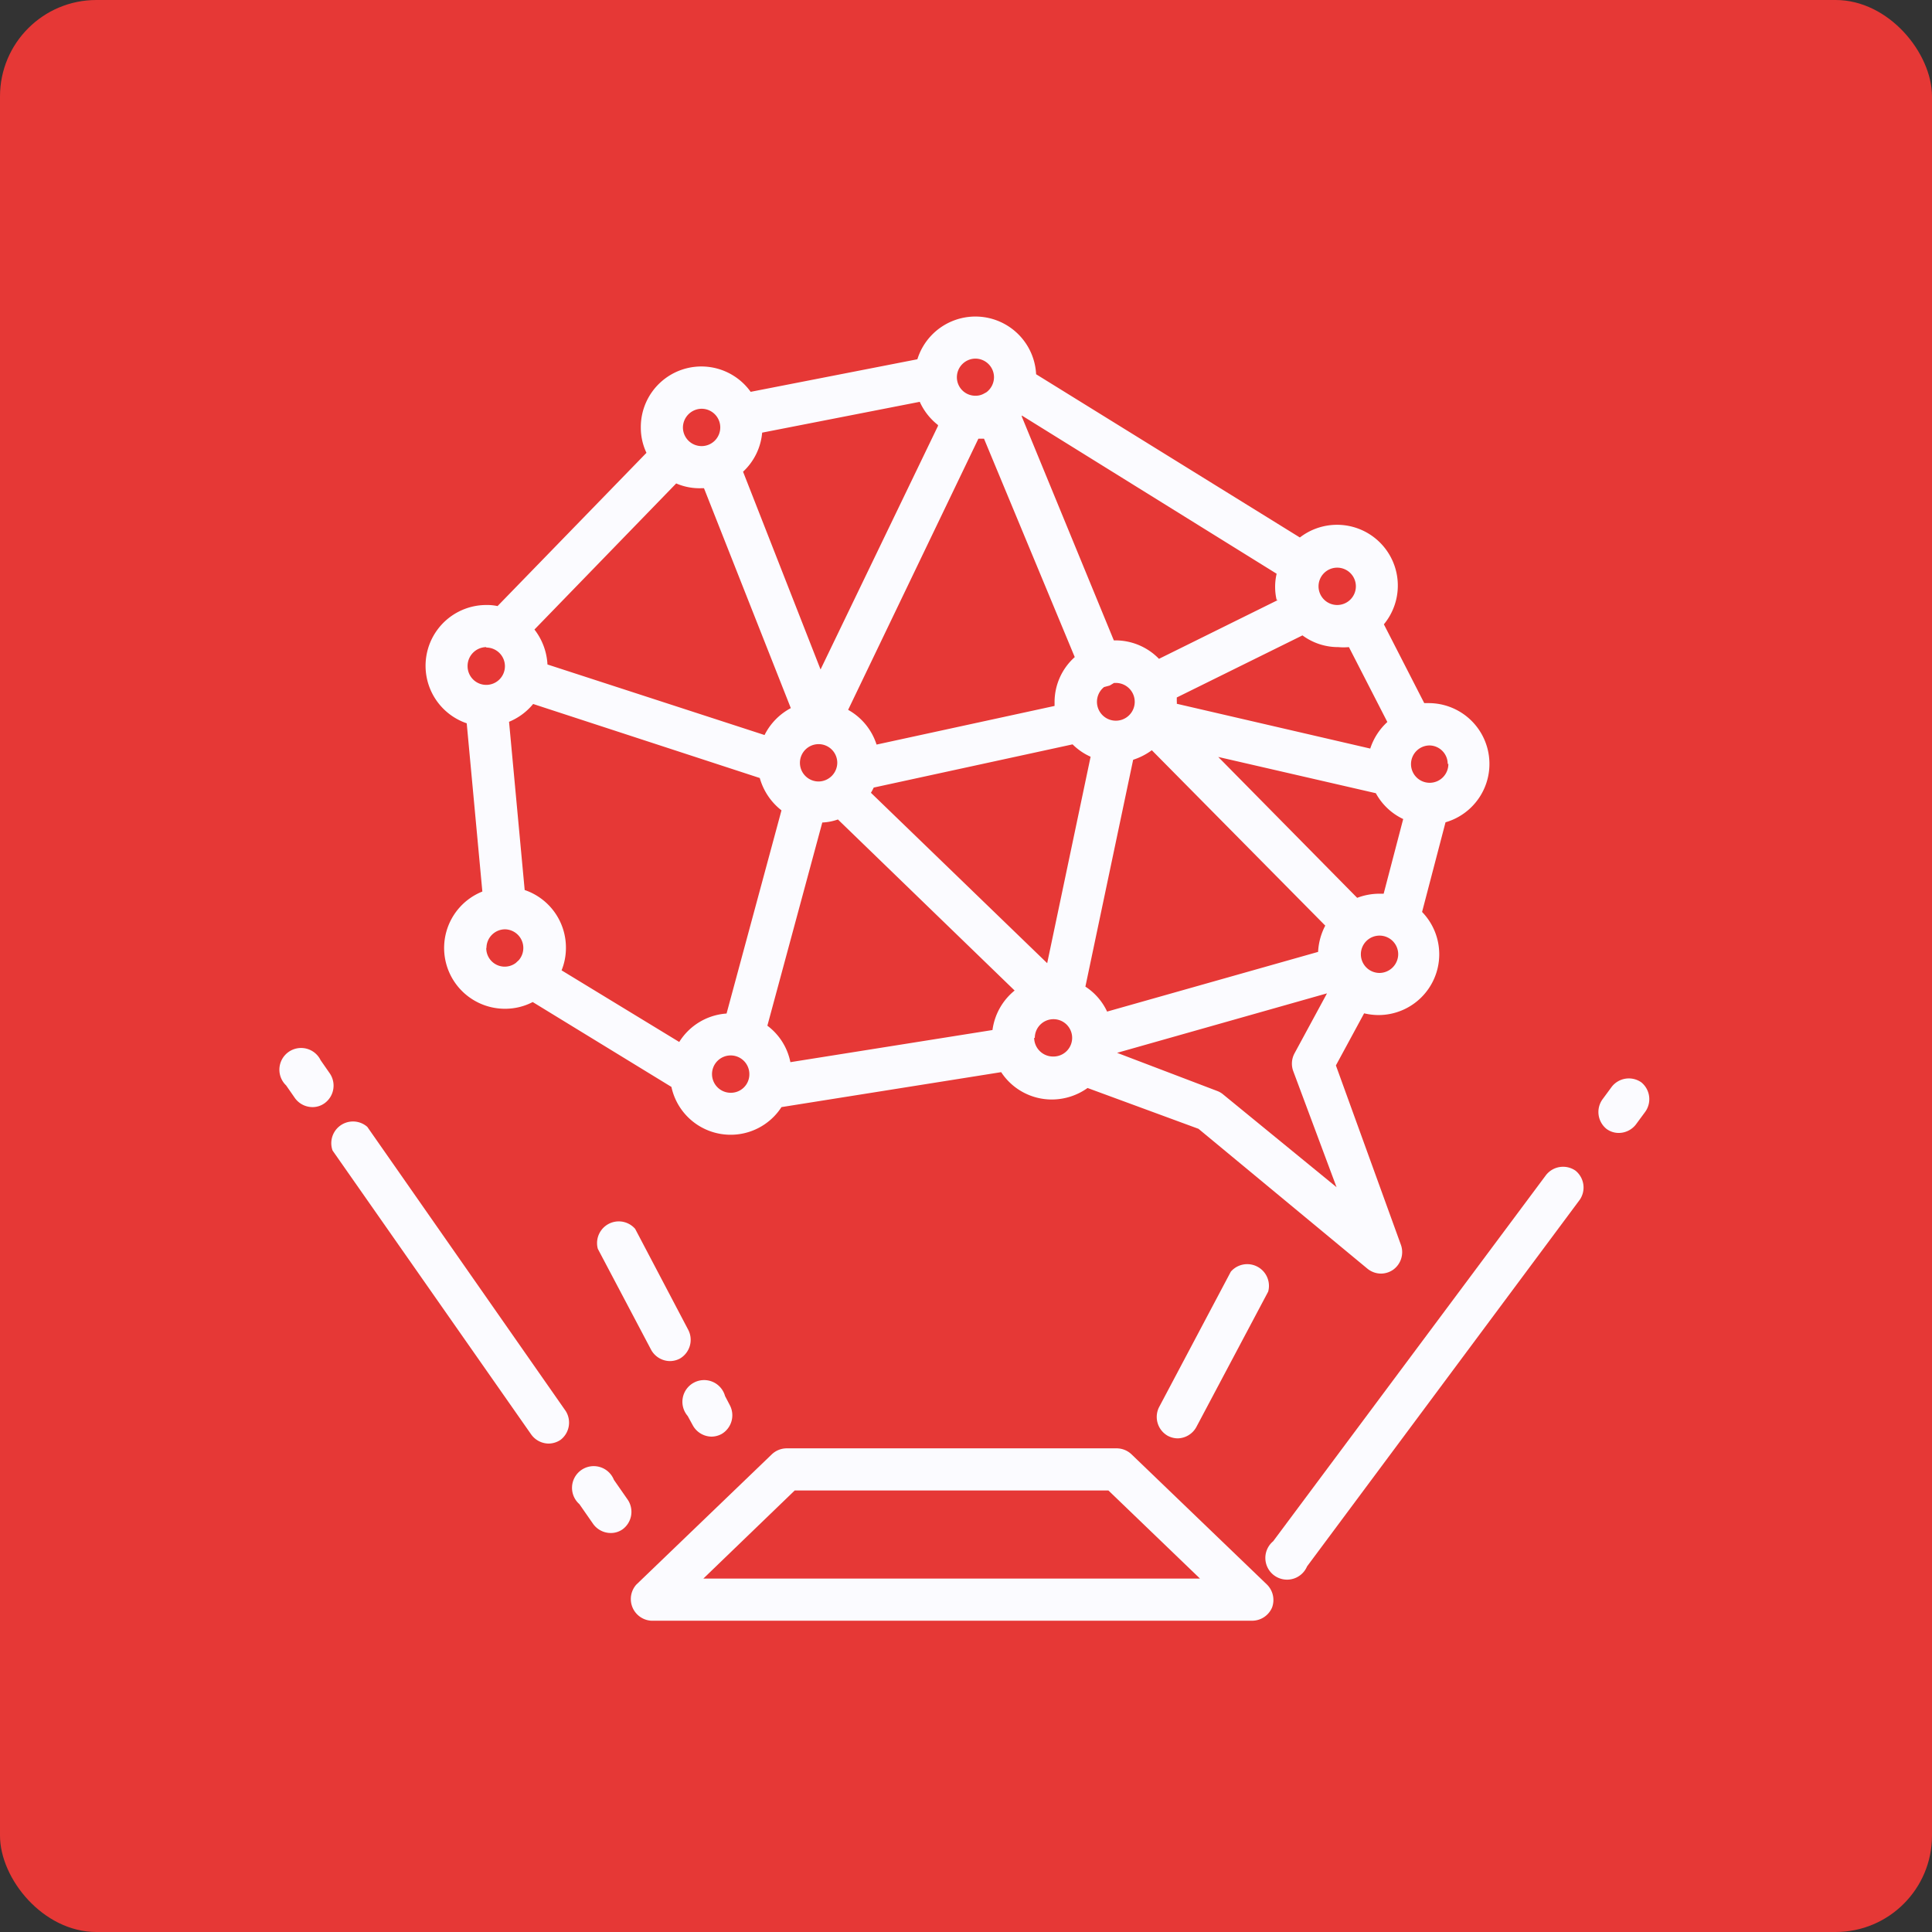
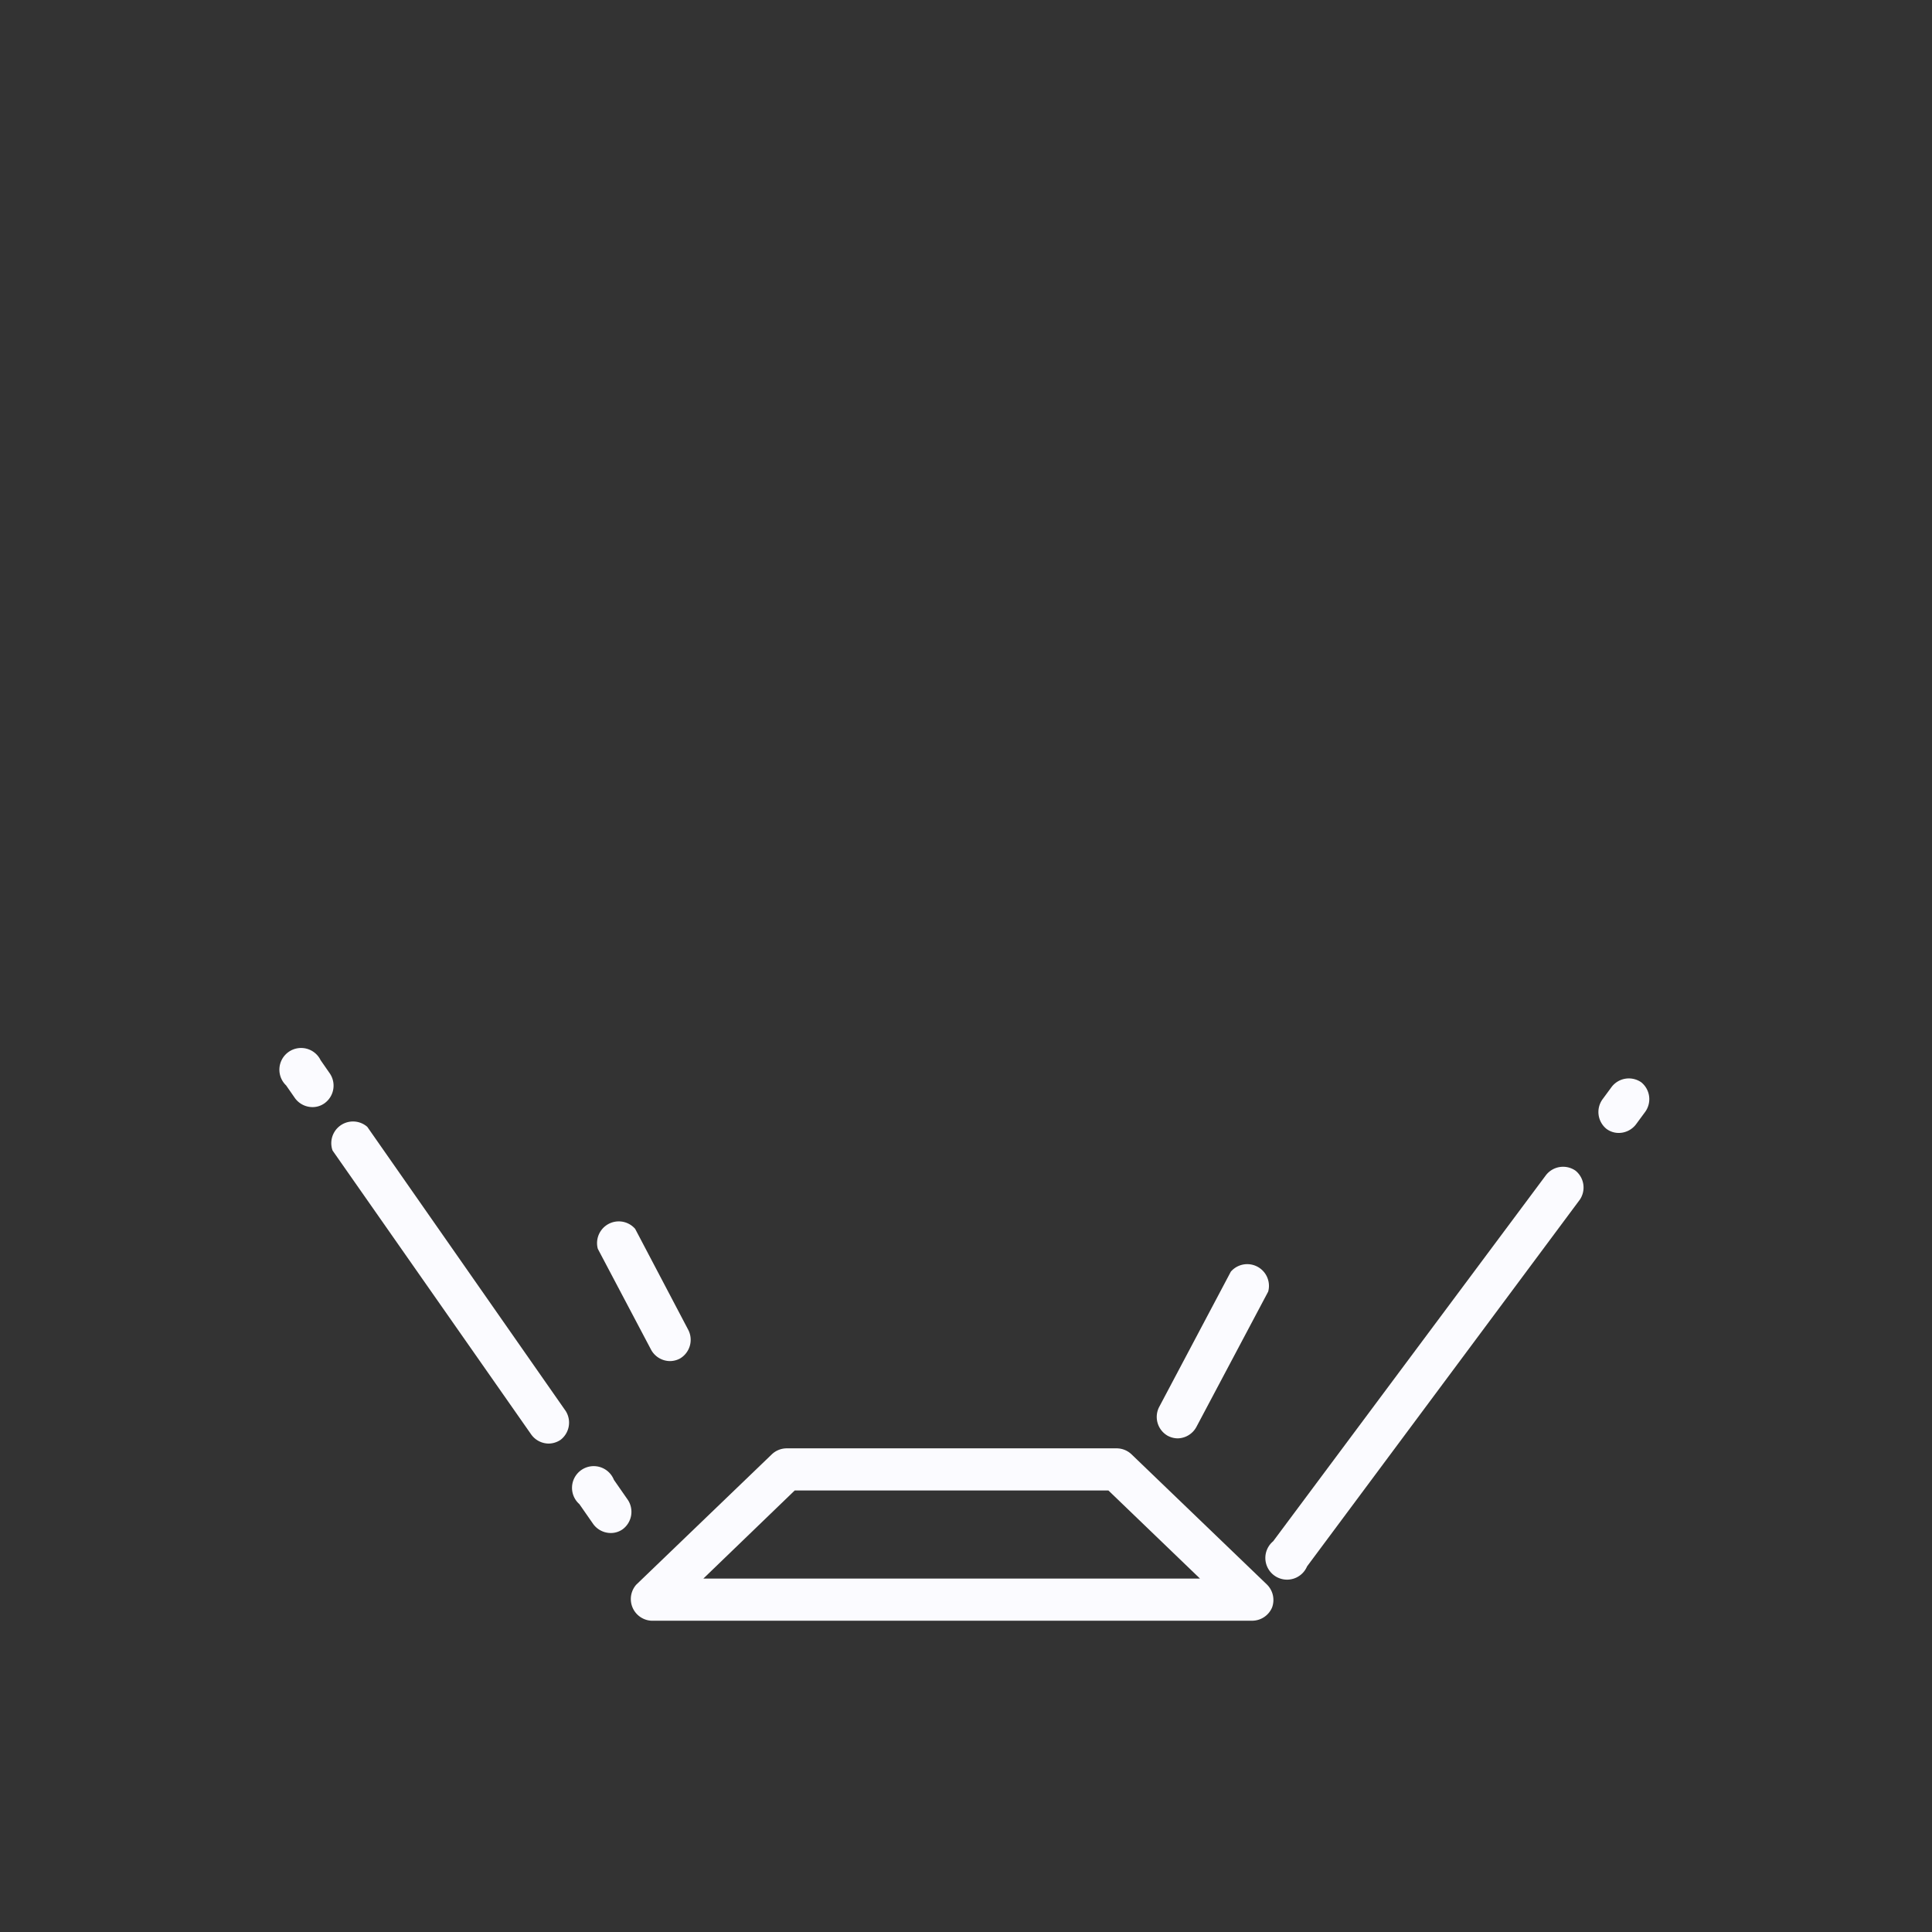
<svg xmlns="http://www.w3.org/2000/svg" width="89" height="89" viewBox="0 0 89 89">
  <rect x="0" y="0" width="89" height="89" fill="#333333" stroke="none" />
  <title>Asset 24</title>
-   <rect width="89" height="89" rx="4.44" fill="#e63836" />
-   <path d="M21.5,33.32l.72,7.75a2.8,2.8,0,0,0,1.05,5.4,2.74,2.74,0,0,0,1.27-.31l6.39,3.91A2.79,2.79,0,0,0,36,51l10.12-1.61a2.79,2.79,0,0,0,2.34,1.26,2.84,2.84,0,0,0,1.64-.53L55.21,52,63,58.45a1,1,0,0,0,.62.22,1,1,0,0,0,.56-.18,1,1,0,0,0,.36-1.13l-3-8.28,1.3-2.4a2.93,2.93,0,0,0,.67.08,2.8,2.8,0,0,0,2-4.75l1.08-4.13a2.8,2.8,0,0,0-.78-5.49h-.2l-1.86-3.63a2.8,2.8,0,0,0-3.87-4L47.73,17.24a2.8,2.8,0,0,0-5.47-.69l-7.68,1.5a2.79,2.79,0,0,0-5.06,1.64,2.71,2.71,0,0,0,.26,1.17l-6.86,7.06a2.24,2.24,0,0,0-.52-.05,2.8,2.8,0,0,0-.9,5.45ZM32.32,22.49h.11l4,10.13a2.84,2.84,0,0,0-1.21,1.24l-10-3.25A2.87,2.87,0,0,0,24.62,29l6.53-6.73A2.71,2.71,0,0,0,32.32,22.49Zm26.55,5.15-5.48,2.71a2.8,2.8,0,0,0-2-.85h-.08L47.07,19.19l0-.05,11.74,7.29a2.66,2.66,0,0,0,0,1.21Zm4.51,8.9a2.79,2.79,0,0,0,1.26,1.19l-.9,3.44h-.22a2.89,2.89,0,0,0-1,.19l-6.4-6.49Zm-2.33,6.1a2.91,2.91,0,0,0-.33,1.21L51,46.6a2.76,2.76,0,0,0-1-1.15L52.2,35a3,3,0,0,0,.86-.44ZM45.72,47.45l-9.31,1.48a2.77,2.77,0,0,0-1.06-1.68l2.53-9.36a2.49,2.49,0,0,0,.72-.14l8.14,7.88A2.82,2.82,0,0,0,45.72,47.45ZM31.29,48,25.87,44.7a2.74,2.74,0,0,0,.2-1A2.8,2.8,0,0,0,24.17,41l-.72-7.75a2.83,2.83,0,0,0,1.11-.82L35,35.84a2.87,2.87,0,0,0,1,1.49l-2.53,9.36A2.79,2.79,0,0,0,31.29,48ZM49.41,34.29a2.79,2.79,0,0,0,.83.57l-2,9.51-8.12-7.85c.05-.08.09-.16.13-.24Zm1.71-2.71.2-.12h.07a.87.87,0,1,1-.53.19ZM37.71,36a.86.86,0,1,1,.86-.86A.87.87,0,0,1,37.71,36Zm11.8-5.73a2.78,2.78,0,0,0-.93,2.08s0,.11,0,.17l-8.2,1.78a2.81,2.81,0,0,0-1.31-1.6l6-12.49.26,0Zm-6.3-10.65L37.8,30.84l-3.57-9.11a2.79,2.79,0,0,0,.88-1.8l7.26-1.42A2.84,2.84,0,0,0,43.21,19.58ZM22.41,43.67a.86.86,0,0,1,.85-.86h0a.86.86,0,0,1,.64,1.42l-.14.13a.85.85,0,0,1-1.36-.69Zm11.26,6.67a.86.86,0,1,1,.85-.85A.85.85,0,0,1,33.67,50.34Zm14-2.53a.86.86,0,1,1,.86.86A.87.87,0,0,1,47.64,47.81Zm8.68,2.61a.92.92,0,0,0-.27-.16L51.46,48.5l9.67-2.74-1.5,2.77a1,1,0,0,0-.06.8l2,5.36Zm7.2-5.6a.86.86,0,1,1,.86-.86A.87.87,0,0,1,63.52,44.82Zm3.17-9.63a.86.86,0,1,1-.86-.85A.85.85,0,0,1,66.69,35.19Zm-3.57-.7-8.94-2.07a.45.45,0,0,0,0-.11c0-.06,0-.12,0-.18L60,29.27a2.76,2.76,0,0,0,1.65.54,2.72,2.72,0,0,0,.49,0l1.77,3.45A2.85,2.85,0,0,0,63.12,34.49ZM61.6,26.15a.86.86,0,1,1-.86.86A.86.86,0,0,1,61.6,26.15ZM44.93,16.52a.86.86,0,0,1,.86.86.87.87,0,0,1-.35.69l-.11.06a.77.77,0,0,1-.4.1.85.85,0,0,1-.85-.85A.86.86,0,0,1,44.93,16.52ZM32.32,18.83a.86.86,0,1,1-.86.86A.87.87,0,0,1,32.32,18.83Zm-9.92,11a.86.86,0,1,1-.86.86A.87.87,0,0,1,22.4,29.81Z" fill="#fbfbff" />
  <path d="M52.13,67a1,1,0,0,0-.67-.28H36.22a1,1,0,0,0-.67.28l-6.24,6A1,1,0,0,0,30,74.66H57.7a1,1,0,0,0,.9-.61A1,1,0,0,0,58.37,73ZM32.4,72.72l4.21-4.06H51.06l4.22,4.06Z" fill="#fbfbff" />
  <path d="M28.92,69.09l-.64-.92a1,1,0,1,0-1.59,1.12l.64.92a1,1,0,0,0,.8.41.94.94,0,0,0,.55-.17A1,1,0,0,0,28.92,69.09Z" fill="#fbfbff" />
  <path d="M16.92,51.91A1,1,0,0,0,15.32,53l9.15,13.08a1,1,0,0,0,.8.42,1,1,0,0,0,.55-.17A1,1,0,0,0,26.06,65Z" fill="#fbfbff" />
  <path d="M15.18,49.43l-.41-.59A1,1,0,1,0,13.18,50l.41.59a1,1,0,0,0,.8.41.94.94,0,0,0,.55-.17A1,1,0,0,0,15.18,49.43Z" fill="#fbfbff" />
  <path d="M75.61,49.86a1,1,0,0,0-1.36.2l-.42.57A1,1,0,0,0,74,52a.94.94,0,0,0,.58.19,1,1,0,0,0,.78-.39l.42-.57A1,1,0,0,0,75.61,49.86Z" fill="#fbfbff" />
  <path d="M72.58,53.93a1,1,0,0,0-1.36.2L58.65,71a1,1,0,1,0,1.56,1.16l12.57-16.9A1,1,0,0,0,72.58,53.93Z" fill="#fbfbff" />
-   <path d="M31.92,65.67a1,1,0,0,0,.86.51,1,1,0,0,0,.46-.12,1,1,0,0,0,.39-1.31l-.23-.44a1,1,0,1,0-1.72.92Z" fill="#fbfbff" />
  <path d="M29.26,56.61a1,1,0,0,0-1.72.92L30,62.19a1,1,0,0,0,.86.51,1,1,0,0,0,.45-.11,1,1,0,0,0,.4-1.32Z" fill="#fbfbff" />
  <path d="M56.7,58.58l-3.31,6.25a1,1,0,0,0,.4,1.31,1,1,0,0,0,.46.12,1,1,0,0,0,.86-.52l3.31-6.24a1,1,0,0,0-1.72-.92Z" fill="#fbfbff" />
</svg>